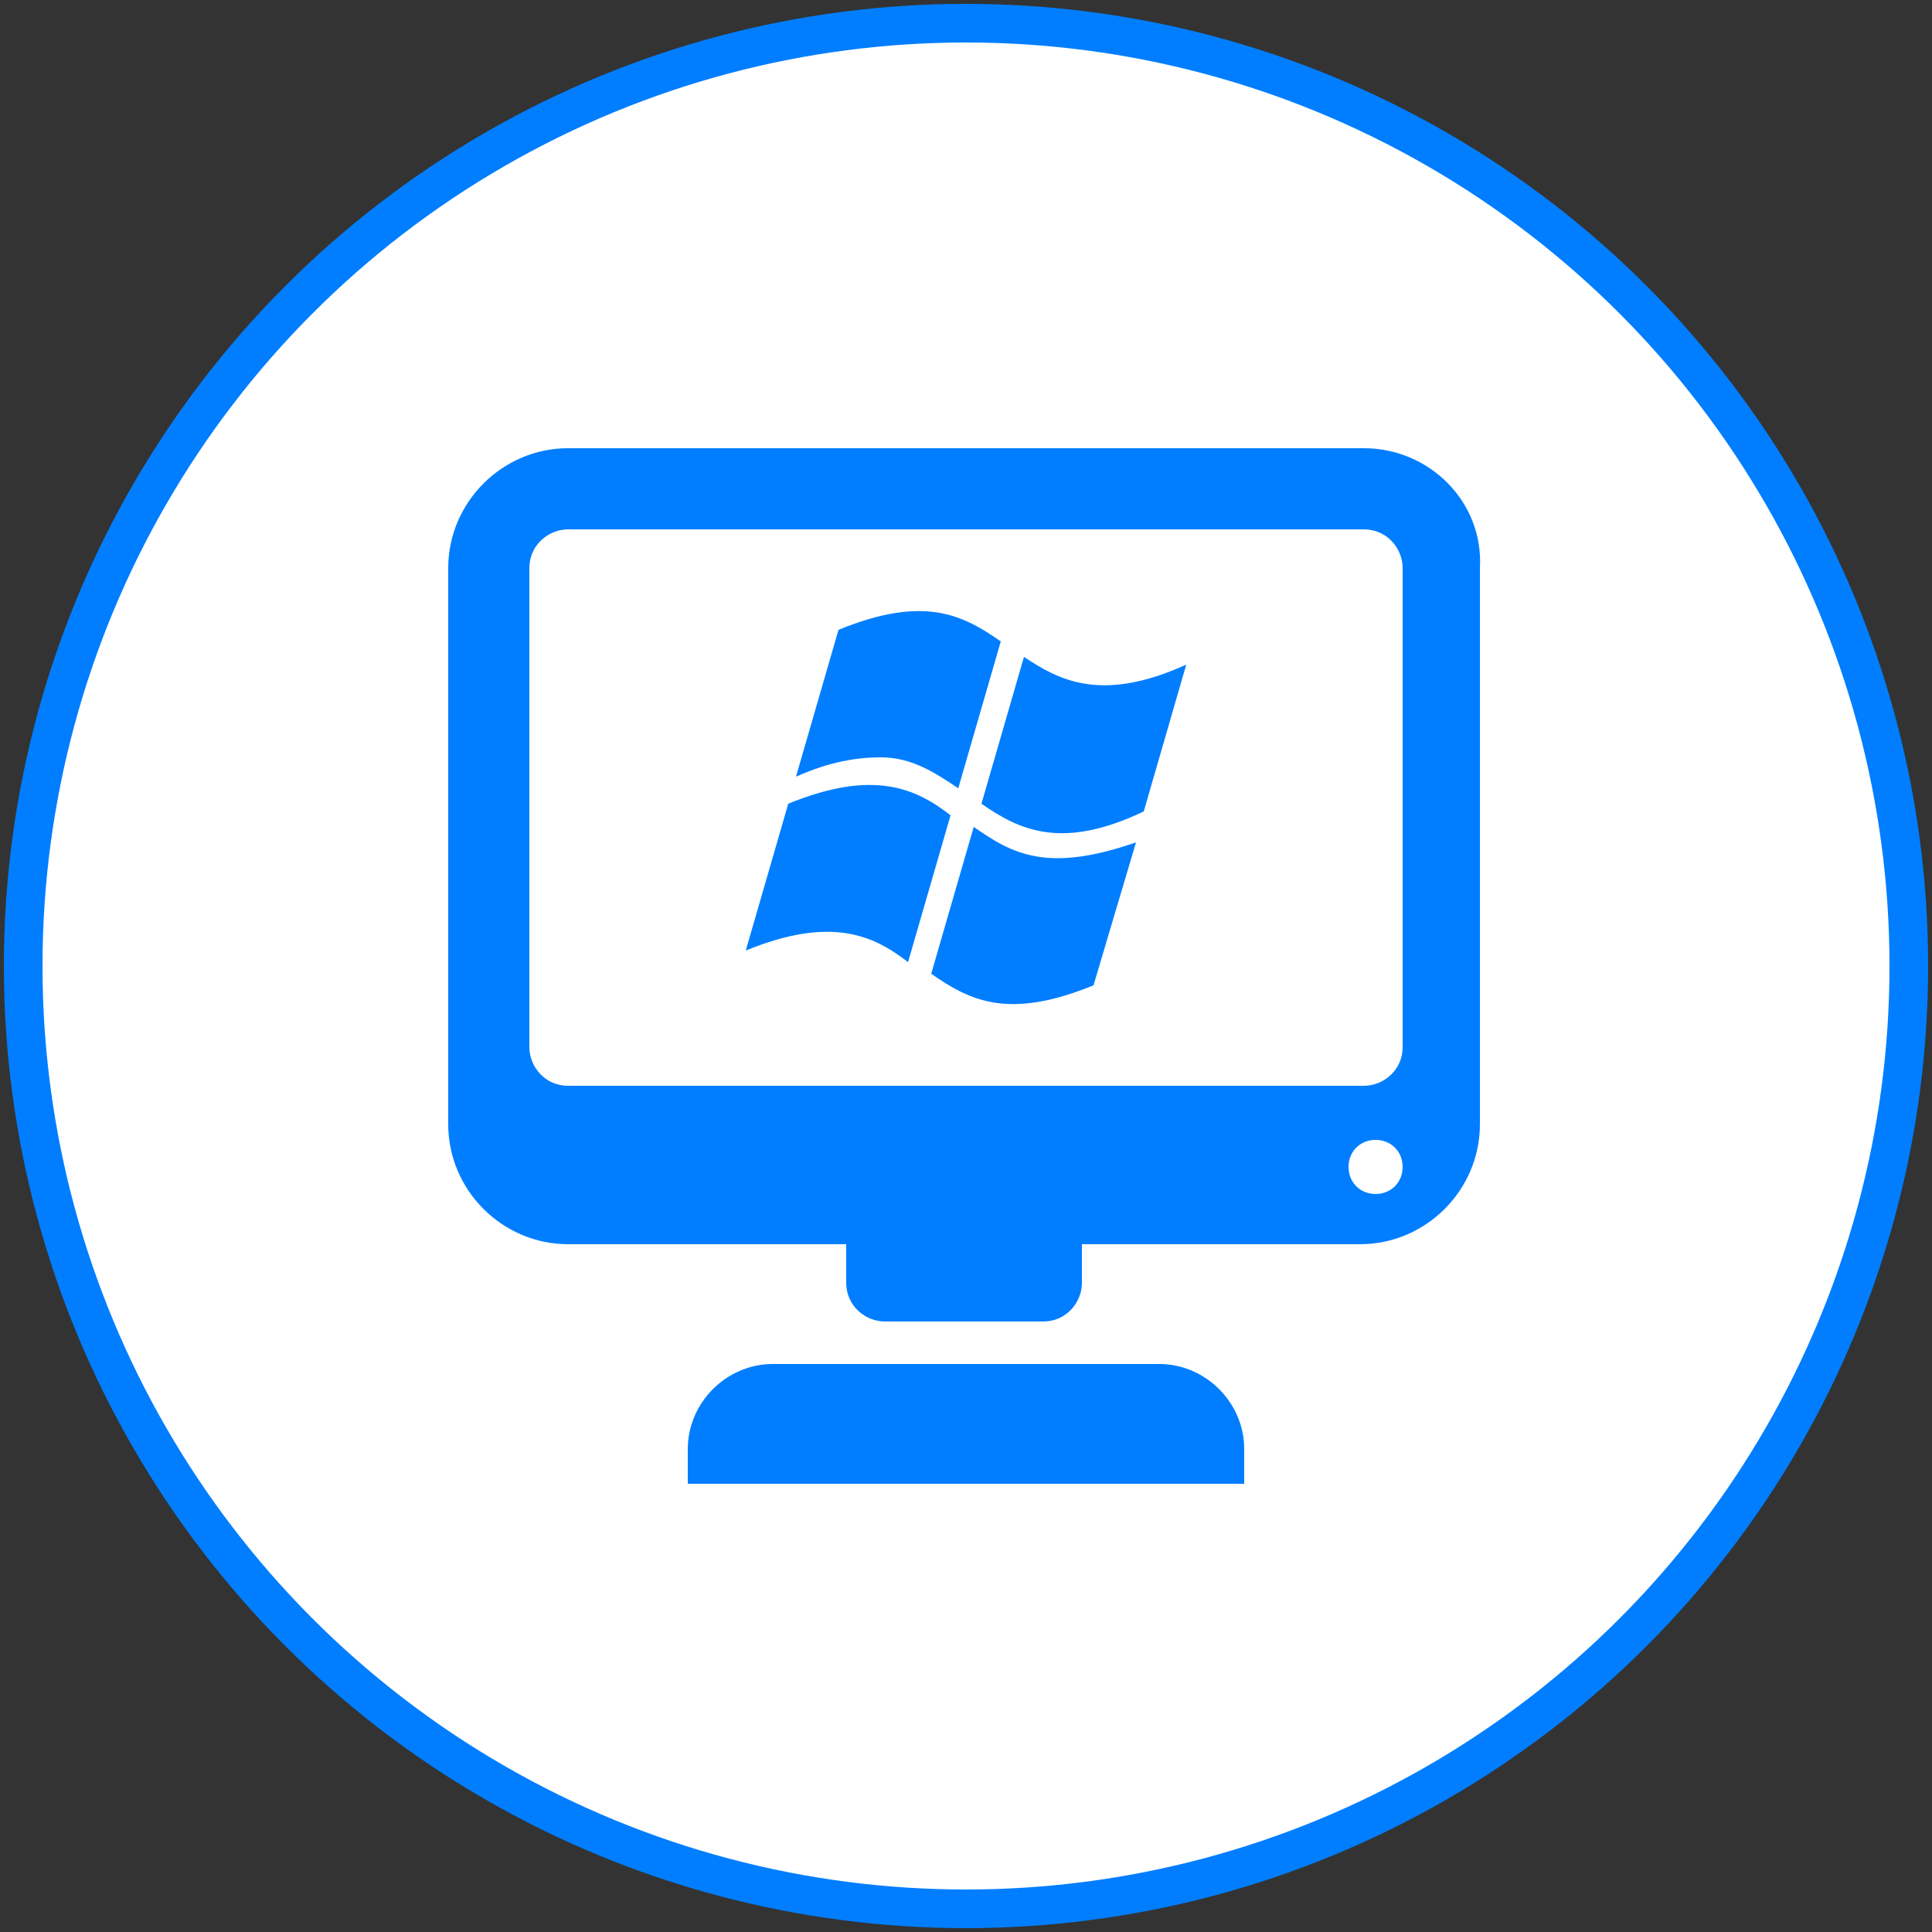
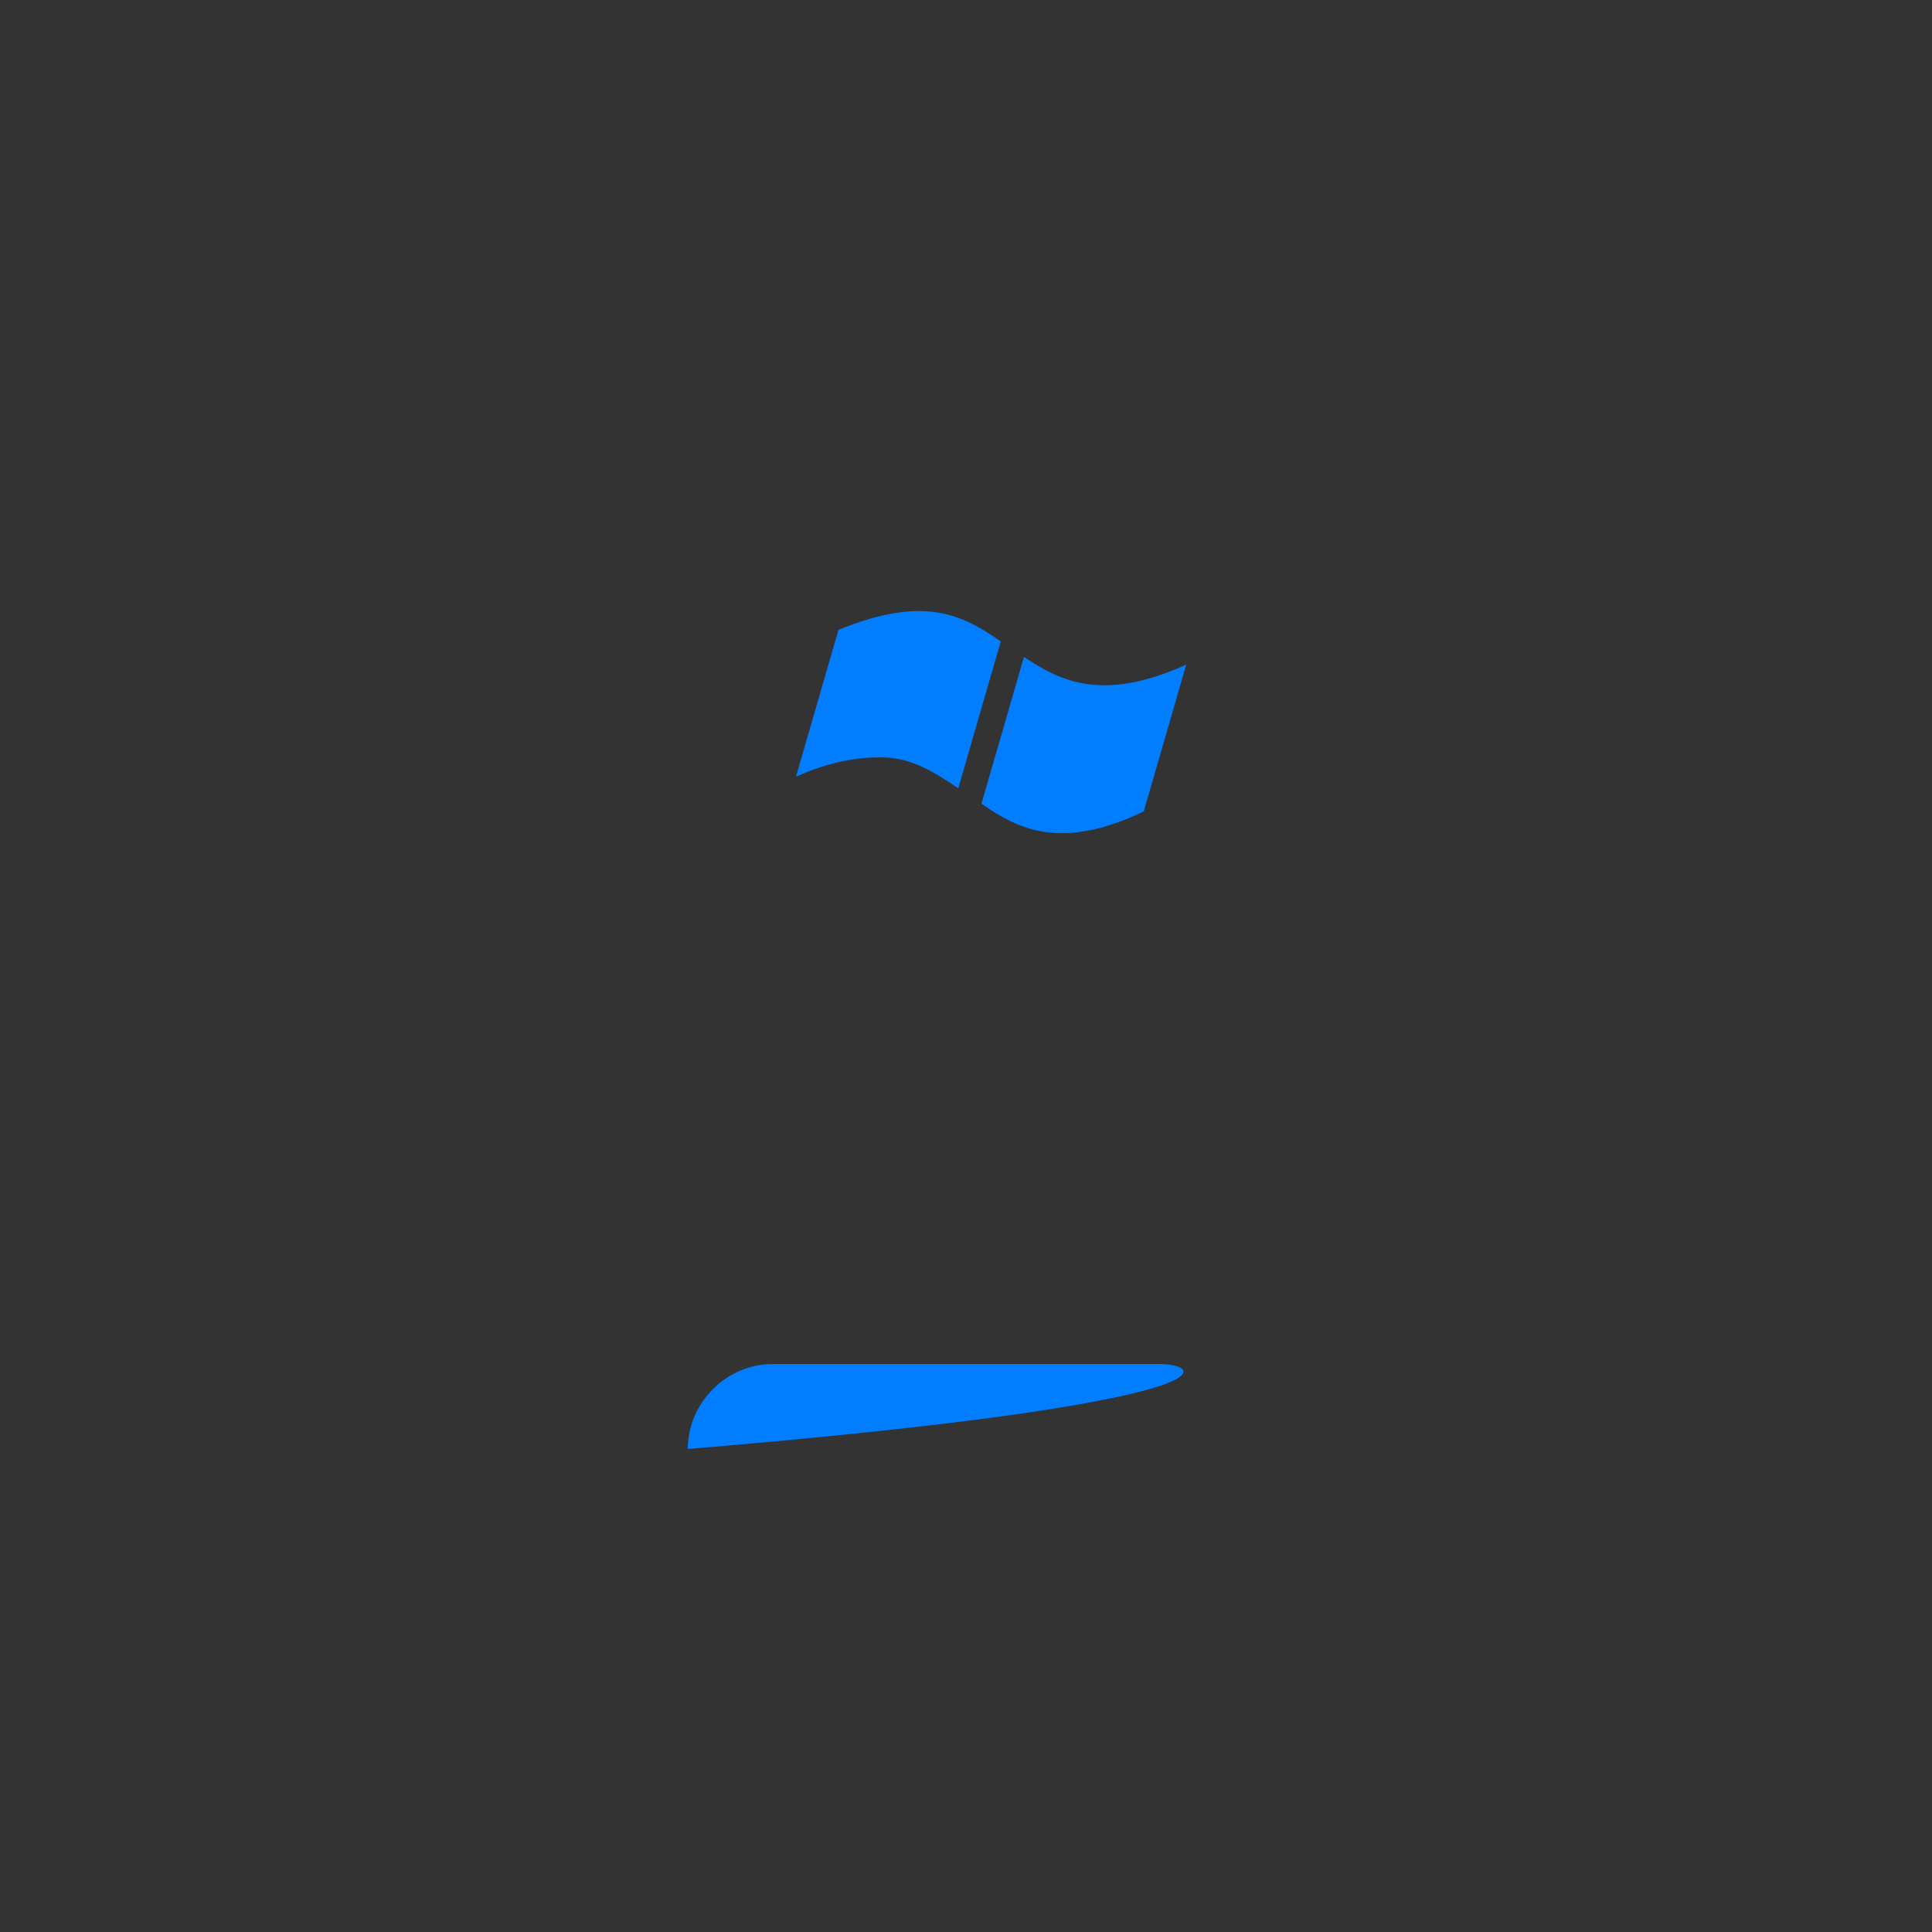
<svg xmlns="http://www.w3.org/2000/svg" version="1.1" id="Layer_1" x="0px" y="0px" viewBox="0 0 50 50" style="enable-background:new 0 0 50 50;" xml:space="preserve">
  <rect x="0" y="0" width="50" height="50" fill="#333333" stroke="none" />
  <style type="text/css">
	.st0{fill:#FFFFFF;stroke:#007EFF;stroke-miterlimit:10;}
	.st1{fill:#007EFF;}
</style>
-   <circle class="st0" cx="25" cy="25" r="24.4" />
  <g>
    <g>
      <path class="st1" d="M24.8,20.4l1.1-3.8c-1-0.7-2-1.2-4.2-0.3l-1.1,3.8c0.9-0.4,1.6-0.5,2.2-0.5C23.6,19.6,24.2,20,24.8,20.4z" />
-       <path class="st1" d="M20.4,20.8L20.4,20.8l-1.1,3.8c2.2-0.9,3.3-0.4,4.2,0.3l1.1-3.8C23.7,20.4,22.6,19.9,20.4,20.8z" />
      <path class="st1" d="M26.5,17l-1.1,3.8c1,0.7,2.1,1.2,4.2,0.2l1.1-3.8C28.5,18.2,27.4,17.6,26.5,17z" />
-       <path class="st1" d="M25.2,21.4l-1.1,3.8c1,0.7,2,1.2,4.2,0.3l1.1-3.7C27.1,22.6,26.2,22.1,25.2,21.4z" />
-       <path class="st1" d="M35.3,11.6H14.7c-1.7,0-3.1,1.4-3.1,3.1v14.4c0,1.7,1.4,3.1,3.1,3.1h7.2v1c0,0.6,0.5,1,1,1h4.1    c0.6,0,1-0.5,1-1c0-0.2,0-0.6,0-1h7.2c1.7,0,3.1-1.4,3.1-3.1V14.7C38.4,13,37,11.6,35.3,11.6z M35.6,30.9c-0.4,0-0.7-0.3-0.7-0.7    c0-0.4,0.3-0.7,0.7-0.7c0.4,0,0.7,0.3,0.7,0.7S36,30.9,35.6,30.9z M36.3,27.1c0,0.6-0.5,1-1,1H14.7c-0.6,0-1-0.5-1-1V14.7    c0-0.6,0.5-1,1-1h20.6c0.6,0,1,0.5,1,1V27.1z" />
-       <path class="st1" d="M30,35.3H20c-1.2,0-2.2,1-2.2,2.2v0.9h14.4v-0.9C32.2,36.3,31.2,35.3,30,35.3z" />
+       <path class="st1" d="M30,35.3H20c-1.2,0-2.2,1-2.2,2.2v0.9v-0.9C32.2,36.3,31.2,35.3,30,35.3z" />
    </g>
  </g>
</svg>